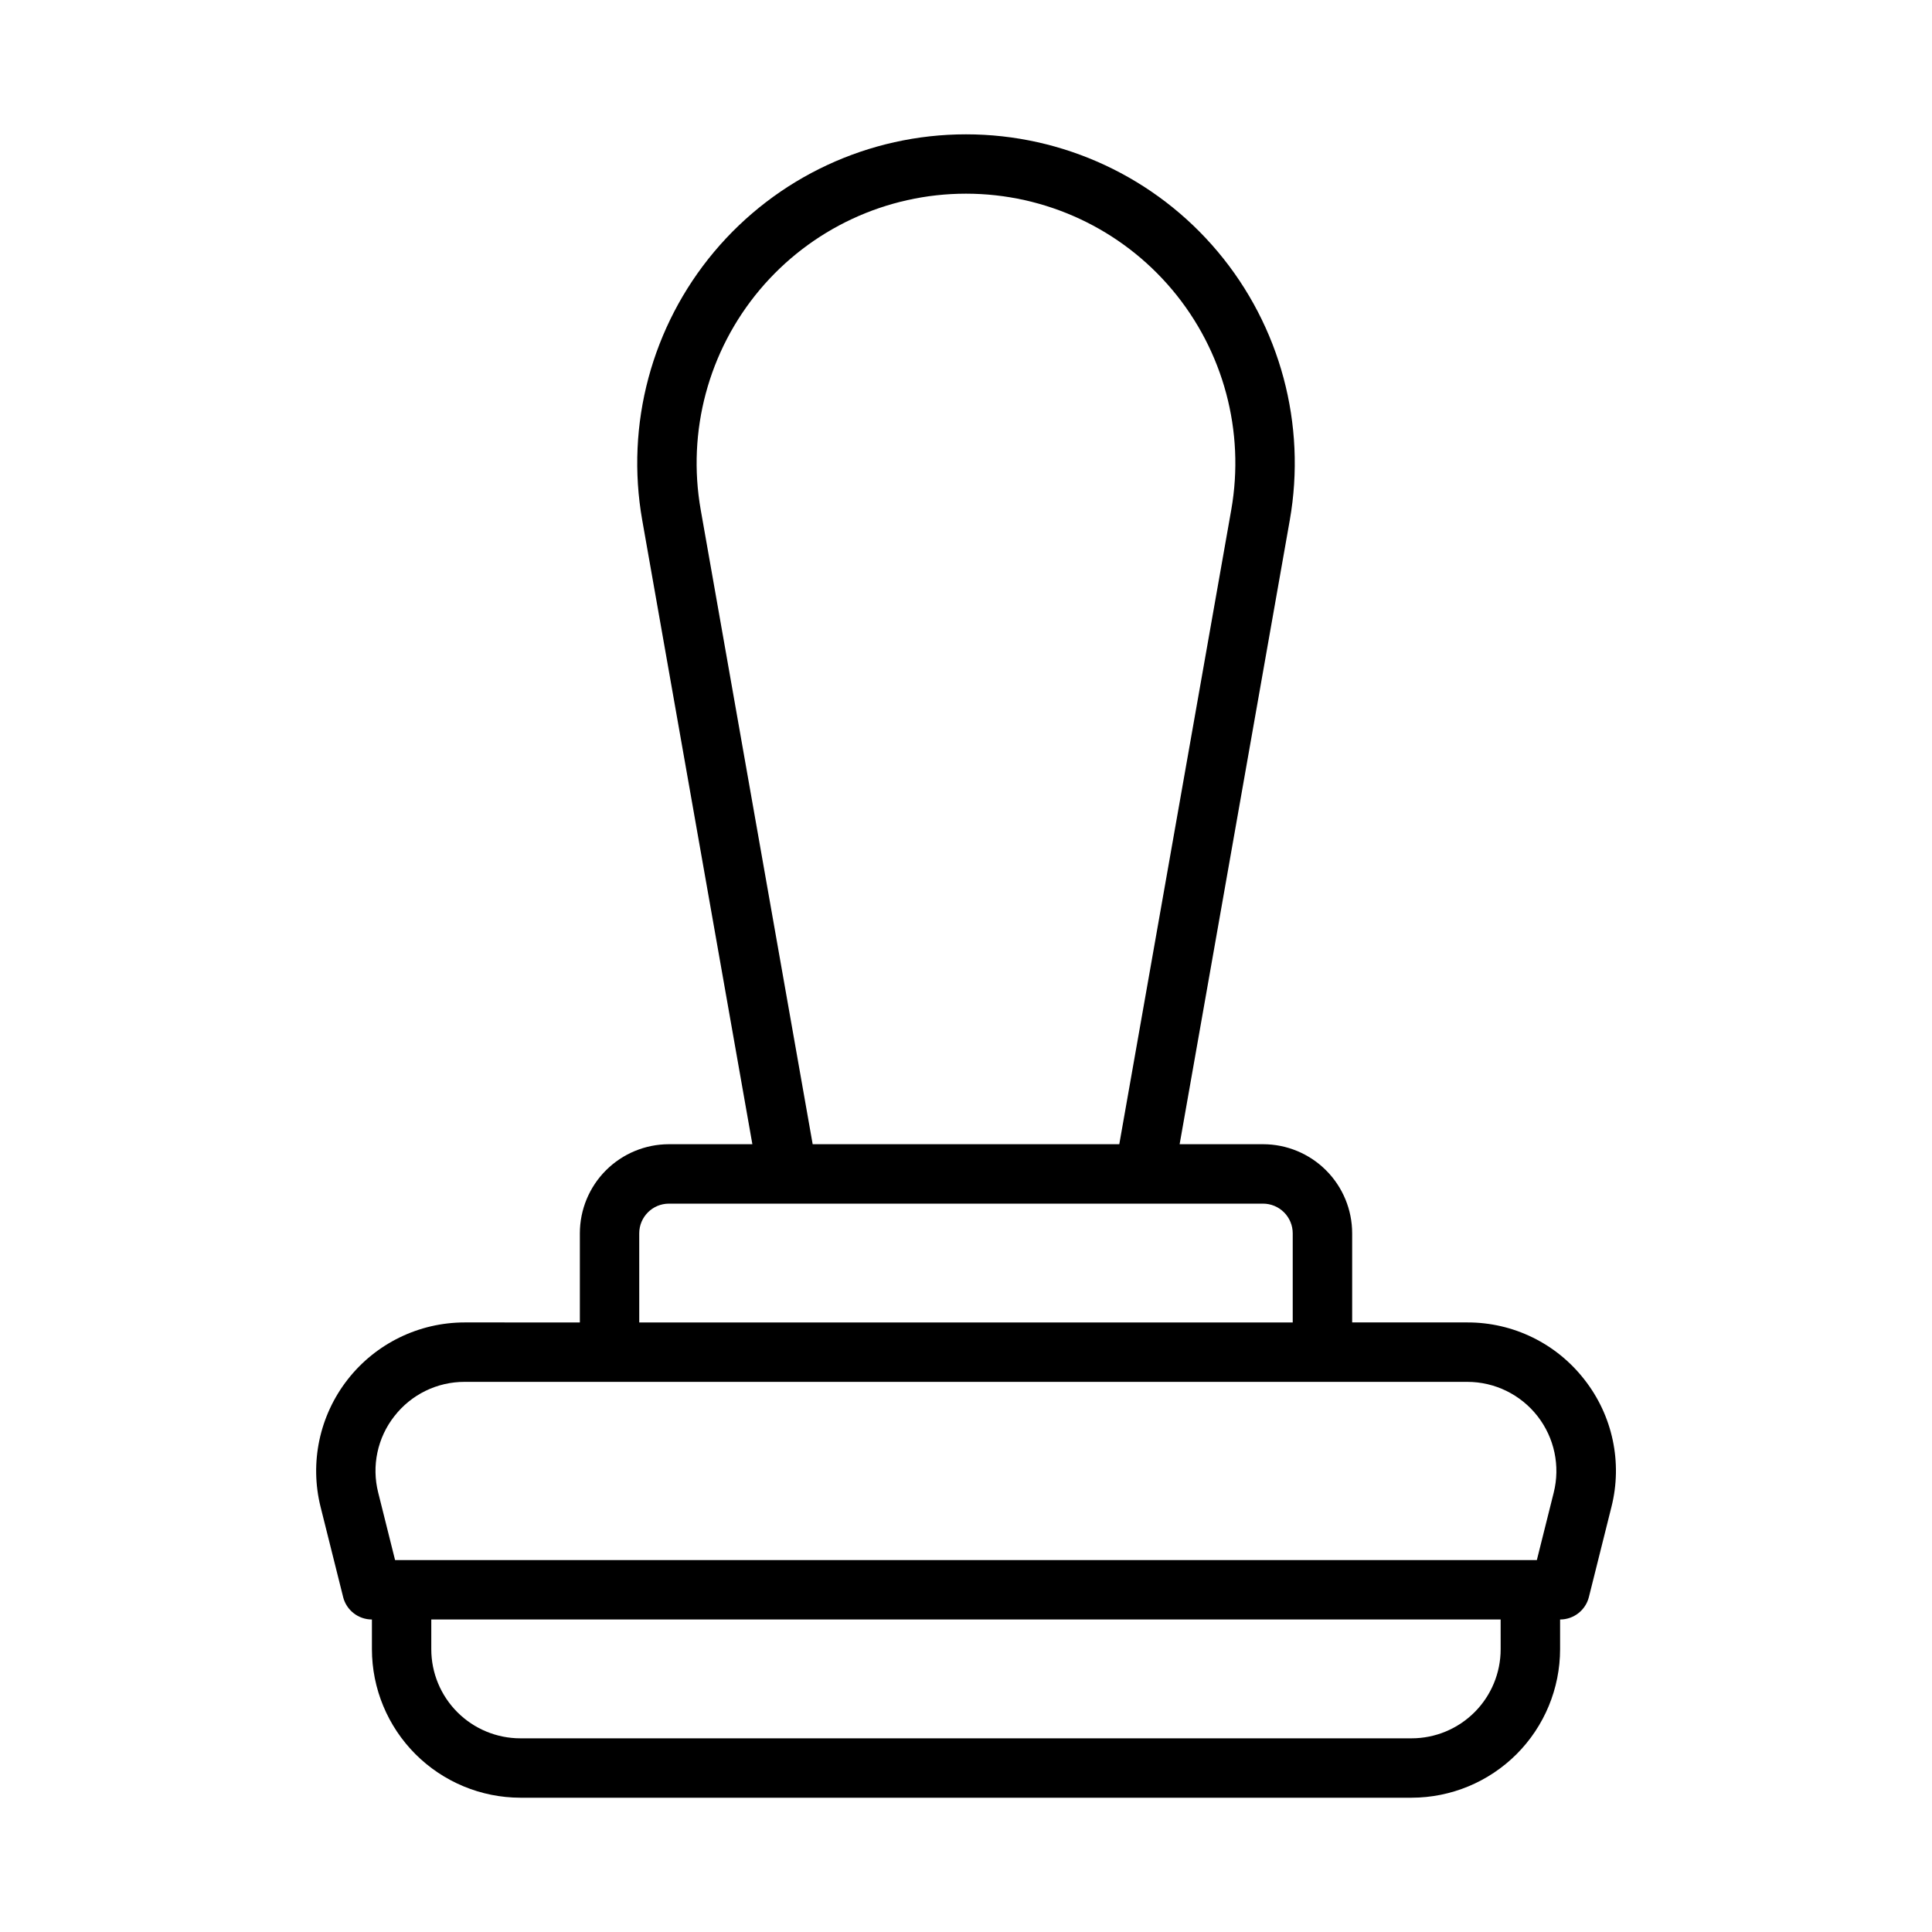
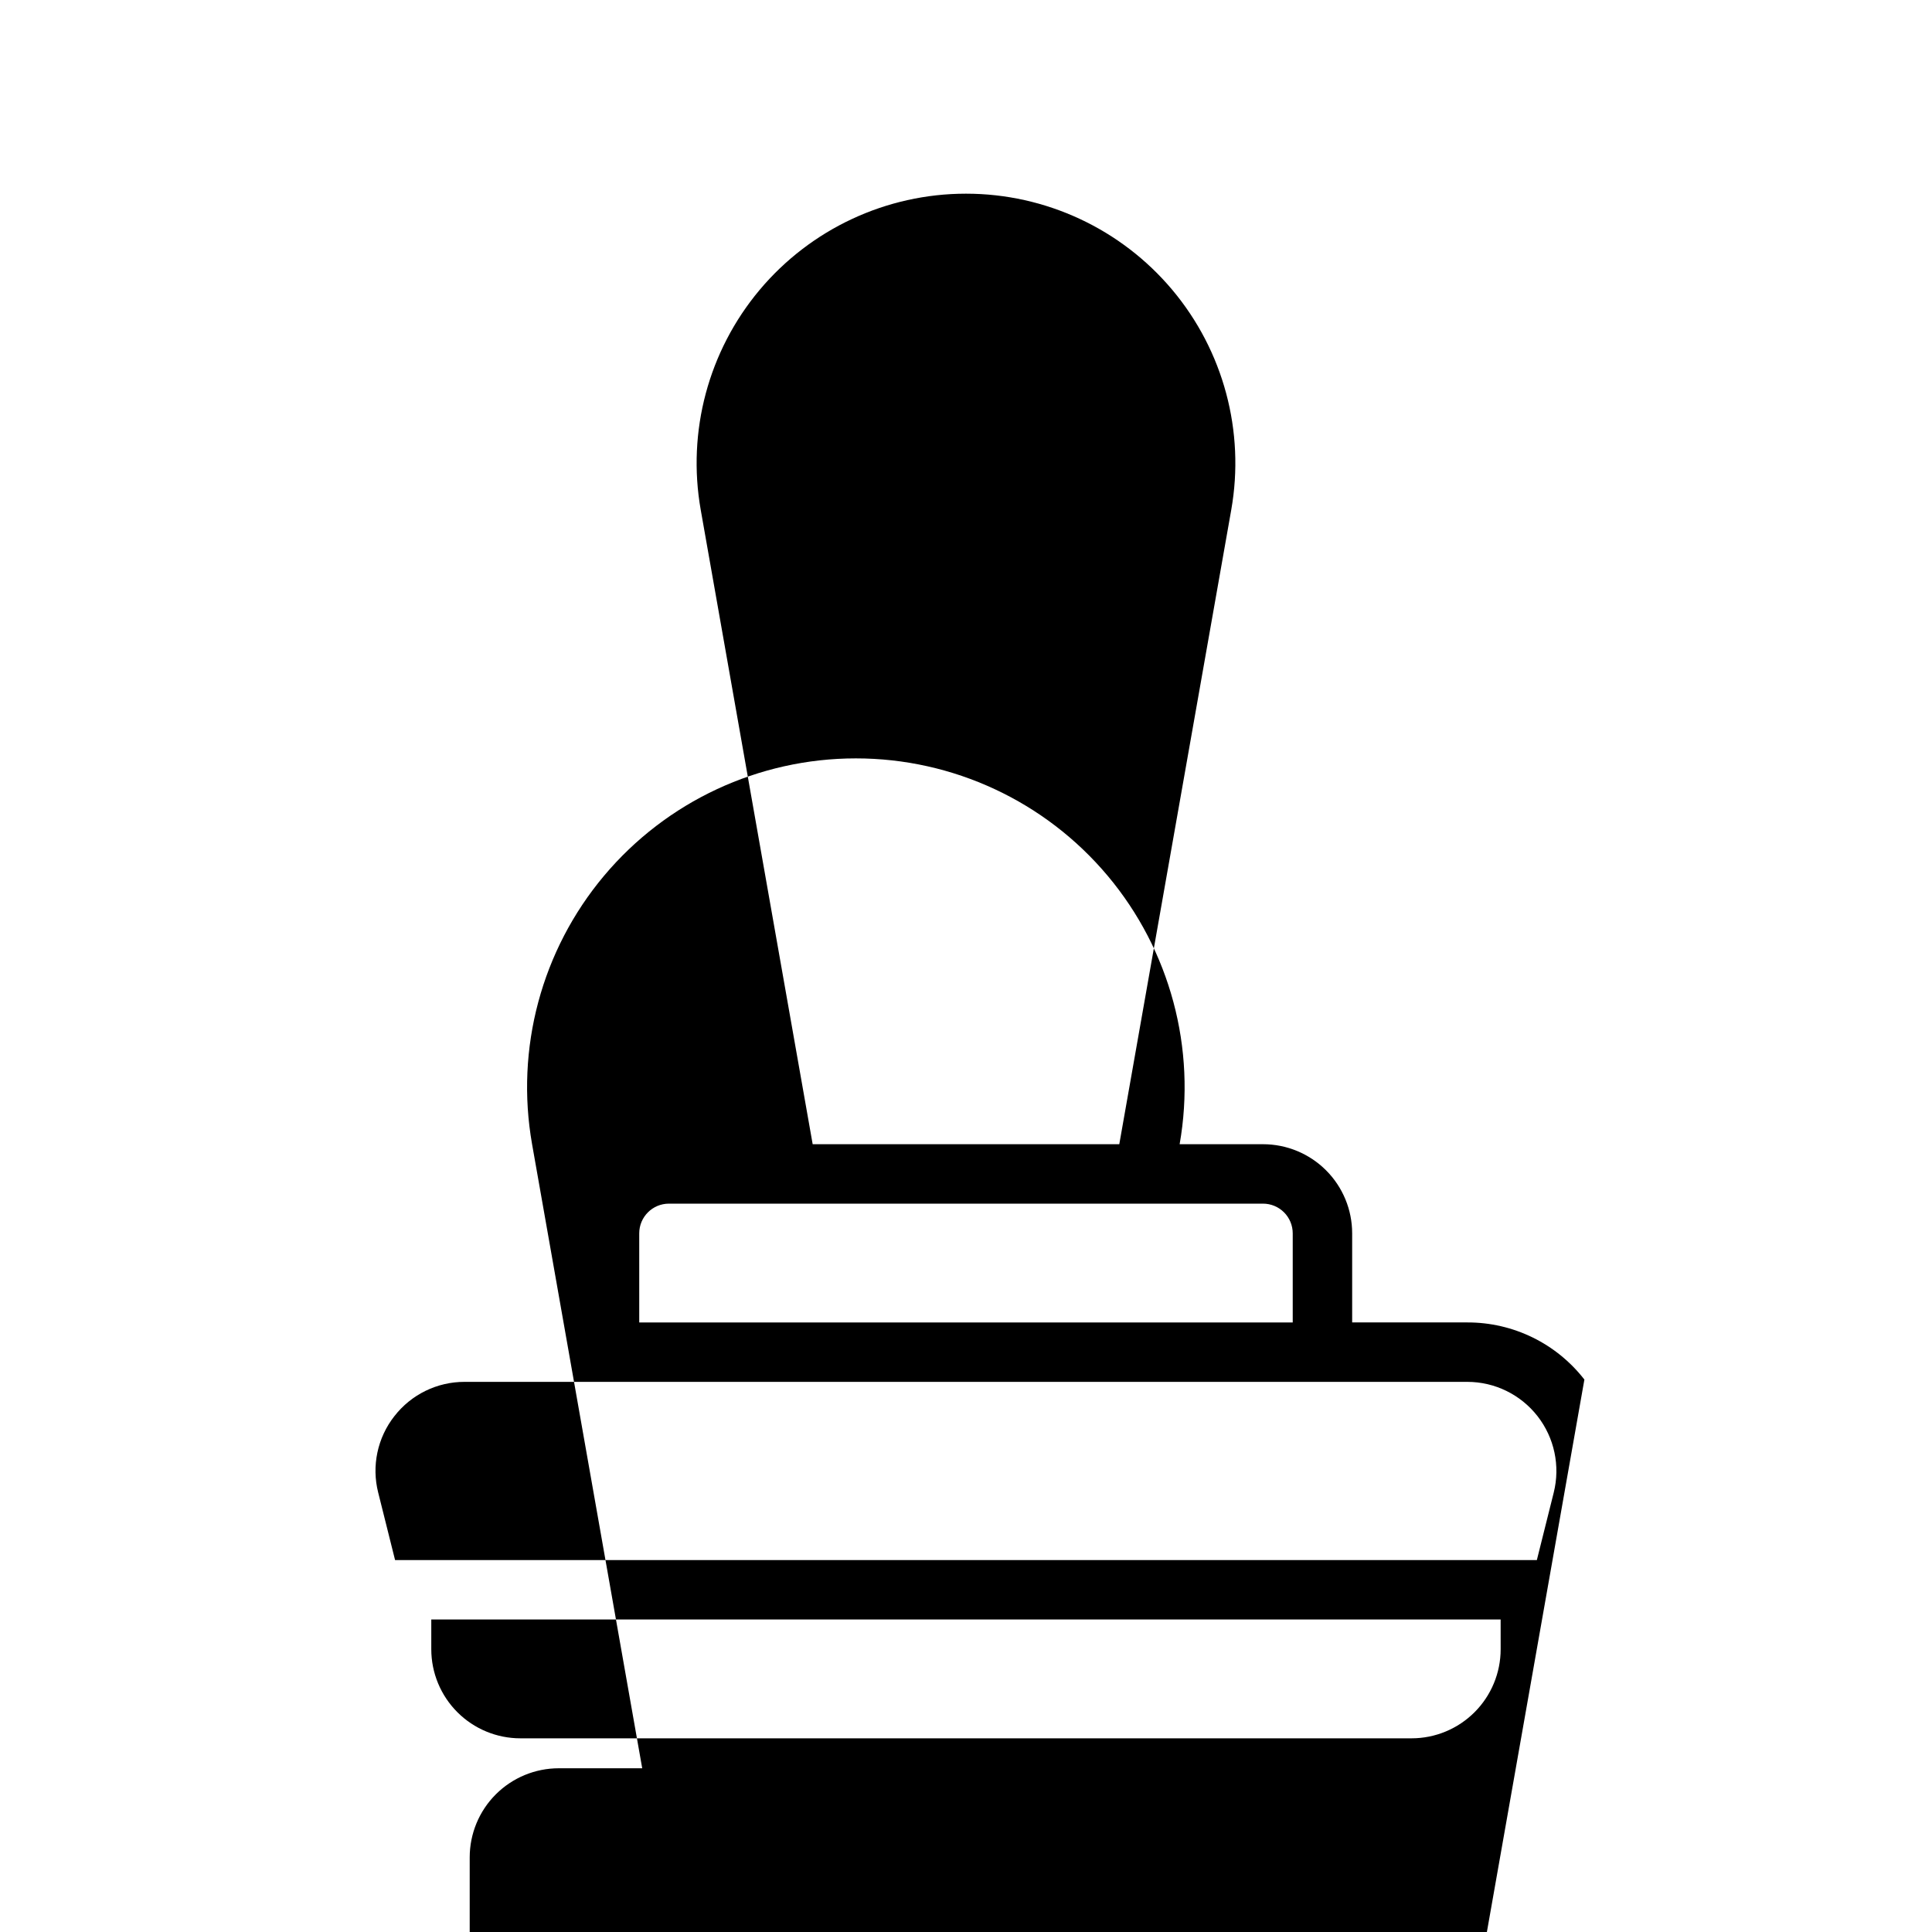
<svg xmlns="http://www.w3.org/2000/svg" fill="#000000" width="800px" height="800px" version="1.1" viewBox="144 144 512 512">
-   <path d="m563.88 509.6c-7.438-9.582-18.895-15.176-31.023-15.141h-30.52v-23.613c0-6.266-2.488-12.27-6.918-16.699-4.43-4.43-10.438-6.918-16.699-6.918h-22.105l29.191-165.38c4.469-25.363-2.512-51.402-19.066-71.129-16.555-19.73-40.988-31.121-66.738-31.121-25.754 0-50.188 11.391-66.742 31.121-16.555 19.727-23.535 45.766-19.062 71.129l29.188 165.38h-22.105c-6.262 0-12.27 2.488-16.699 6.918-4.43 4.43-6.914 10.434-6.914 16.699v23.617l-30.523-0.004c-12.117 0-23.562 5.586-31.02 15.137-7.461 9.551-10.105 22.008-7.164 33.766l5.969 23.852h-0.004c0.875 3.508 4.023 5.969 7.637 5.969v7.871c0.012 10.434 4.164 20.441 11.543 27.82 7.379 7.375 17.383 11.527 27.816 11.539h236.16c10.438-0.012 20.441-4.164 27.82-11.539 7.379-7.379 11.527-17.387 11.539-27.82v-7.871c3.613 0 6.762-2.461 7.637-5.969l5.969-23.852c2.973-11.754 0.328-24.227-7.164-33.762zm-234.18-230.48c-3.668-20.781 2.047-42.121 15.609-58.289 13.562-16.164 33.582-25.504 54.688-25.504 21.102 0 41.121 9.34 54.684 25.504 13.562 16.168 19.281 37.508 15.613 58.289l-29.672 168.11h-81.254zm-16.297 191.73c0-4.348 3.523-7.871 7.871-7.871h157.44c2.086 0 4.09 0.828 5.566 2.305 1.477 1.477 2.305 3.477 2.305 5.566v23.617l-173.18-0.004zm-64.883 48.445c4.465-5.75 11.34-9.105 18.617-9.086h265.71c7.273 0 14.137 3.352 18.613 9.086 4.473 5.731 6.059 13.207 4.293 20.262l-4.473 17.883h-302.58l-4.473-17.887v0.004c-1.789-7.055-0.203-14.539 4.289-20.262zm293.17 61.762c0 6.266-2.488 12.27-6.918 16.699-4.43 4.43-10.434 6.918-16.699 6.918h-236.16c-6.262 0-12.27-2.488-16.699-6.918-4.43-4.43-6.918-10.434-6.918-16.699v-7.871h283.39z" />
+   <path d="m563.88 509.6c-7.438-9.582-18.895-15.176-31.023-15.141h-30.52v-23.613c0-6.266-2.488-12.27-6.918-16.699-4.43-4.43-10.438-6.918-16.699-6.918h-22.105c4.469-25.363-2.512-51.402-19.066-71.129-16.555-19.73-40.988-31.121-66.738-31.121-25.754 0-50.188 11.391-66.742 31.121-16.555 19.727-23.535 45.766-19.062 71.129l29.188 165.38h-22.105c-6.262 0-12.27 2.488-16.699 6.918-4.43 4.43-6.914 10.434-6.914 16.699v23.617l-30.523-0.004c-12.117 0-23.562 5.586-31.02 15.137-7.461 9.551-10.105 22.008-7.164 33.766l5.969 23.852h-0.004c0.875 3.508 4.023 5.969 7.637 5.969v7.871c0.012 10.434 4.164 20.441 11.543 27.82 7.379 7.375 17.383 11.527 27.816 11.539h236.16c10.438-0.012 20.441-4.164 27.82-11.539 7.379-7.379 11.527-17.387 11.539-27.82v-7.871c3.613 0 6.762-2.461 7.637-5.969l5.969-23.852c2.973-11.754 0.328-24.227-7.164-33.762zm-234.18-230.48c-3.668-20.781 2.047-42.121 15.609-58.289 13.562-16.164 33.582-25.504 54.688-25.504 21.102 0 41.121 9.34 54.684 25.504 13.562 16.168 19.281 37.508 15.613 58.289l-29.672 168.11h-81.254zm-16.297 191.73c0-4.348 3.523-7.871 7.871-7.871h157.44c2.086 0 4.09 0.828 5.566 2.305 1.477 1.477 2.305 3.477 2.305 5.566v23.617l-173.18-0.004zm-64.883 48.445c4.465-5.75 11.34-9.105 18.617-9.086h265.71c7.273 0 14.137 3.352 18.613 9.086 4.473 5.731 6.059 13.207 4.293 20.262l-4.473 17.883h-302.58l-4.473-17.887v0.004c-1.789-7.055-0.203-14.539 4.289-20.262zm293.17 61.762c0 6.266-2.488 12.27-6.918 16.699-4.43 4.43-10.434 6.918-16.699 6.918h-236.16c-6.262 0-12.27-2.488-16.699-6.918-4.43-4.43-6.918-10.434-6.918-16.699v-7.871h283.39z" />
</svg>